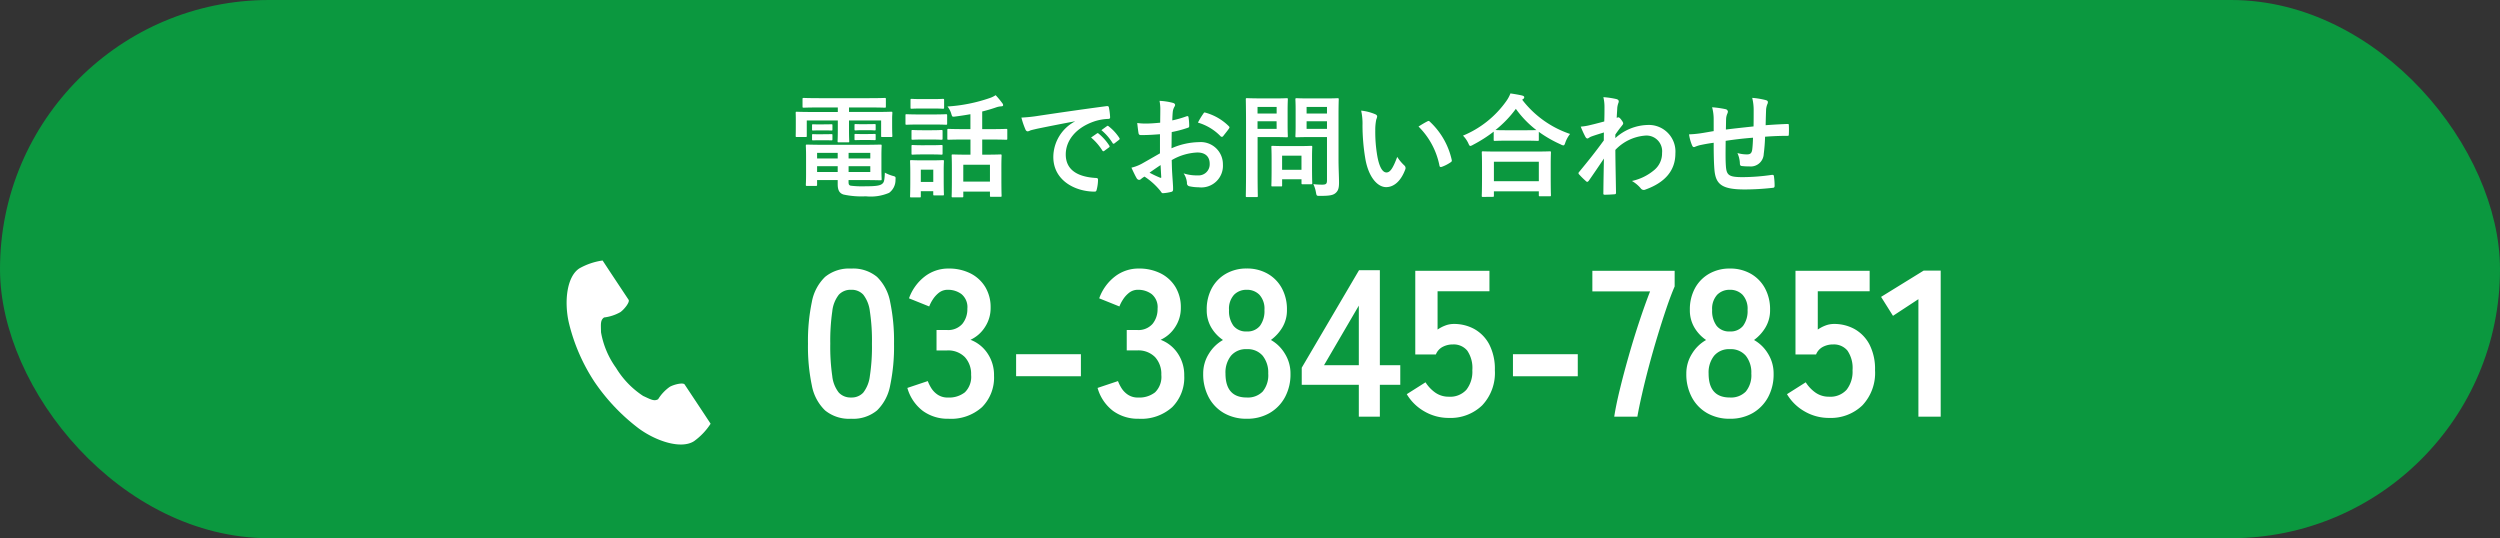
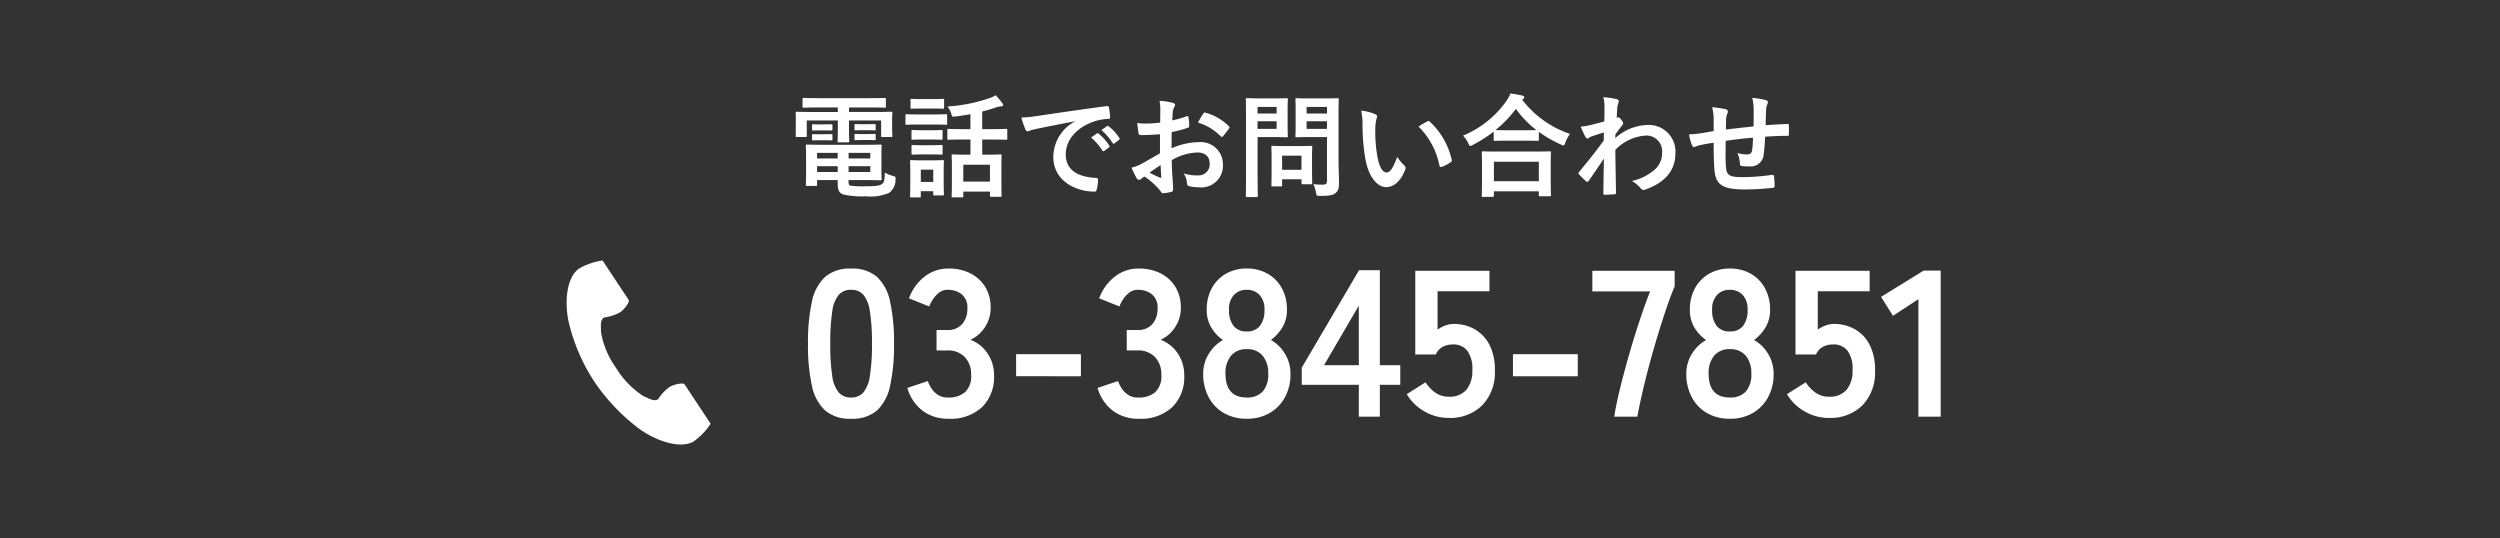
<svg xmlns="http://www.w3.org/2000/svg" width="288" height="62" viewBox="0 0 288 62">
  <rect x="0" y="0" width="288" height="62" fill="#333333" stroke="none" />
  <g id="グループ_114" data-name="グループ 114" transform="translate(2453 -954)">
-     <rect id="長方形_14" data-name="長方形 14" width="288" height="62" rx="31" transform="translate(-2453 954)" fill="#0b983f" />
    <path id="パス_502" data-name="パス 502" d="M4.2-5.963c-1.226,0-1.845-.026-1.936-.026-.116,0-.129.013-.129.155,0,.077.026.426.026,1.2v2.078c0,.787-.026,1.1-.026,1.187,0,.129.013.142.129.142H3.289c.129,0,.142-.013.142-.142V-1.9H5.805v.477c0,.774.258,1.045.658,1.187a9.758,9.758,0,0,0,2.581.206,5.38,5.38,0,0,0,2.684-.4,1.824,1.824,0,0,0,.736-1.5c.026-.348.026-.361-.31-.452a4.358,4.358,0,0,1-.916-.374c-.039.994-.116,1.136-.323,1.3-.258.206-.774.271-1.9.271A10.771,10.771,0,0,1,7.3-1.253c-.168-.052-.245-.1-.245-.452V-1.9H8.7c1.3,0,1.936.026,2.026.026.129,0,.142-.013.142-.142,0-.077-.026-.426-.026-1.174V-4.66c0-.839.026-1.1.026-1.174,0-.142-.013-.155-.142-.155-.09,0-.723.026-2.026.026ZM9.56-2.827h-2.5V-3.5h2.5Zm0-2.207v.645h-2.5v-.645ZM3.431-2.827V-3.5H5.805v.671Zm0-1.561v-.645H5.805v.645ZM5.818-10.26v.516H2.785c-1.187,0-1.6-.026-1.69-.026-.116,0-.129.013-.129.142,0,.077.013.31.013.748v.568C.979-7.279.966-7.086.966-7c0,.129.013.142.129.142H2.1c.129,0,.142-.013.142-.142V-8.763H5.818v1.1c0,.826-.026,1.213-.026,1.29,0,.116.013.129.142.129H6.992c.129,0,.142-.013.142-.129,0-.077-.026-.439-.026-1.29v-1.1h3.7V-7c0,.129.013.142.142.142H11.96c.129,0,.142-.013.142-.142,0-.077-.026-.284-.026-1.316v-.671c0-.336.026-.568.026-.645,0-.129-.013-.142-.142-.142-.09,0-.5.026-1.69.026H7.108v-.516H9.444c1.265,0,1.69.026,1.768.026.129,0,.142-.013.142-.142v-.839c0-.129-.013-.142-.142-.142-.077,0-.5.026-1.768.026H3.663c-1.252,0-1.678-.026-1.755-.026-.142,0-.155.013-.155.142v.839c0,.129.013.142.155.142.077,0,.5-.026,1.755-.026ZM8.644-8.337c-.555,0-.684-.013-.761-.013-.129,0-.142.013-.142.1v.5c0,.116.013.129.142.129.077,0,.206-.026.761-.026h.632c.555,0,.684.026.761.026.129,0,.142-.013.142-.116v-.5c0-.1-.013-.116-.142-.116-.077,0-.206.013-.761.013Zm0,1.136c-.555,0-.684-.013-.761-.013-.129,0-.142.013-.142.1V-6.6c0,.09.013.1.142.1.077,0,.206-.013.761-.013h.632c.555,0,.684.013.761.013.129,0,.142-.013.142-.1v-.5c0-.1-.013-.116-.142-.116-.077,0-.206.013-.761.013ZM3.715-8.312c-.516,0-.645-.013-.723-.013-.129,0-.142.013-.142.1v.516c0,.09.013.1.142.1.077,0,.206-.013.723-.013h.619c.516,0,.645.013.723.013.129,0,.142-.013.142-.09v-.516c0-.1-.013-.116-.142-.116-.077,0-.206.013-.723.013Zm0,1.136c-.516,0-.645-.013-.723-.013-.129,0-.142.013-.142.1v.5c0,.1.013.116.142.116.077,0,.206-.013.723-.013h.619c.516,0,.645.013.723.013.129,0,.142-.013.142-.116v-.49c0-.1-.013-.116-.142-.116-.077,0-.206.013-.723.013ZM21.1-6.569v1.742h-.477c-1.084,0-1.458-.026-1.549-.026-.129,0-.142.013-.142.142,0,.077.026.439.026,1.458v1.007c0,1.781-.026,2.116-.026,2.207,0,.116.013.129.142.129h1.058c.129,0,.142-.013.142-.129V-.569h3.071V-.1c0,.116.013.129.142.129h1.058c.129,0,.142-.013.142-.129,0-.077-.026-.413-.026-2.181V-3.447c0-.826.026-1.187.026-1.265,0-.129-.013-.142-.142-.142-.077,0-.465.026-1.549.026h-.542V-6.569H23.51c1.2,0,1.613.026,1.69.026.129,0,.142-.013.142-.142v-.981c0-.116-.013-.129-.142-.129-.077,0-.49.026-1.69.026H22.452V-9.8c.581-.142,1.136-.31,1.652-.49a2.054,2.054,0,0,1,.5-.1c.181,0,.258-.052.258-.142a.349.349,0,0,0-.09-.219A9.21,9.21,0,0,0,24-11.68a2.842,2.842,0,0,1-.658.323,18.392,18.392,0,0,1-4.891.981A2.409,2.409,0,0,1,18.9-9.5c.1.31.1.323.413.284q.91-.116,1.781-.271V-7.77h-.839c-1.2,0-1.6-.026-1.678-.026-.129,0-.142.013-.142.129v.981c0,.129.013.142.142.142.077,0,.477-.026,1.678-.026Zm-.826,2.9h3.071v1.949H20.271Zm-2.258.606c0-.606.026-.916.026-.994,0-.129-.013-.142-.142-.142-.09,0-.348.026-1.187.026H15.47c-.826,0-1.1-.026-1.174-.026-.142,0-.155.013-.155.142,0,.09.026.4.026,1.213v.865c0,1.561-.026,1.858-.026,1.949,0,.116.013.129.155.129h.942c.129,0,.142-.013.142-.129V-.621h1.432v.348c0,.129.013.142.142.142H17.9c.129,0,.142-.013.142-.142,0-.077-.026-.361-.026-1.858Zm-1.2-.039v1.419H15.38V-3.1ZM15.122-9.46c-.981,0-1.3-.026-1.381-.026-.116,0-.129.013-.129.142v.916c0,.142.013.155.129.155.077,0,.4-.026,1.381-.026H16.89c.981,0,1.3.026,1.381.026.129,0,.142-.013.142-.155v-.916c0-.129-.013-.142-.142-.142-.077,0-.4.026-1.381.026Zm.387-1.768c-.839,0-1.1-.026-1.174-.026-.129,0-.142.013-.142.142v.852c0,.129.013.142.142.142.077,0,.336-.026,1.174-.026h1.239c.826,0,1.084.026,1.161.026.142,0,.155-.013.155-.142v-.852c0-.129-.013-.142-.155-.142-.077,0-.336.026-1.161.026Zm.039,3.587c-.787,0-1.019-.026-1.1-.026-.129,0-.142.013-.142.142v.839c0,.129.013.142.142.142.077,0,.31-.026,1.1-.026h1.1c.787,0,1.007.026,1.084.026.142,0,.155-.013.155-.142v-.839c0-.129-.013-.142-.155-.142-.077,0-.3.026-1.084.026Zm0,1.729c-.787,0-1.019-.026-1.1-.026-.129,0-.142.013-.142.142v.826c0,.129.013.142.142.142.077,0,.31-.026,1.1-.026h1.1c.787,0,1.007.026,1.084.026.142,0,.155-.013.155-.142V-5.8c0-.129-.013-.142-.155-.142-.077,0-.3.026-1.084.026ZM33.123-8.647a4.668,4.668,0,0,0-2.478,4.091c0,2.684,2.491,3.987,4.762,3.987.155,0,.206-.077.245-.271a4.59,4.59,0,0,0,.142-1.11c0-.142-.077-.194-.284-.194-2.245-.142-3.433-1.045-3.433-2.71,0-1.549,1.1-3.058,3.291-3.807a5.758,5.758,0,0,1,1.574-.284c.168,0,.245-.039.245-.194a7.372,7.372,0,0,0-.142-1.136c-.013-.09-.077-.168-.271-.142-3.329.439-6.168.865-7.755,1.1a17.8,17.8,0,0,1-2.052.219,8.993,8.993,0,0,0,.477,1.394.3.3,0,0,0,.245.194.753.753,0,0,0,.284-.1c.194-.065.323-.09.813-.206,1.381-.284,2.762-.555,4.336-.852ZM34.994-6.8a6.4,6.4,0,0,1,1.3,1.5.135.135,0,0,0,.219.039l.542-.4a.13.13,0,0,0,.039-.206,5.939,5.939,0,0,0-1.226-1.381c-.077-.065-.129-.077-.194-.026Zm1.187-.852a6.1,6.1,0,0,1,1.29,1.484.132.132,0,0,0,.219.039l.516-.4a.149.149,0,0,0,.039-.232A5.389,5.389,0,0,0,37.02-8.092c-.077-.065-.116-.077-.194-.026Zm6.749,2.671c-.942.542-1.549.89-2.1,1.2a4.765,4.765,0,0,1-1.187.452c.194.426.452.968.594,1.2a.362.362,0,0,0,.284.206.324.324,0,0,0,.219-.09A2.339,2.339,0,0,1,41.15-2.3,7.934,7.934,0,0,1,42.982-.646c.116.168.168.271.31.258a5.245,5.245,0,0,0,.955-.155c.219-.052.194-.245.194-.426,0-.3-.065-1.11-.1-1.678S44.3-3.653,44.285-4.2a6.382,6.382,0,0,1,2.955-.877c.9,0,1.419.465,1.419,1.3A1.281,1.281,0,0,1,47.266-2.44a4.813,4.813,0,0,1-1.613-.232,2.255,2.255,0,0,1,.387,1.1.346.346,0,0,0,.284.387,5,5,0,0,0,1.058.116,2.494,2.494,0,0,0,2.8-2.62,2.554,2.554,0,0,0-2.749-2.581,8.144,8.144,0,0,0-3.174.71c.013-.619.013-1.252.026-1.871a13.153,13.153,0,0,0,1.845-.49c.129-.039.168-.077.168-.206a6.486,6.486,0,0,0-.077-1.007c-.013-.129-.1-.155-.219-.116a12.654,12.654,0,0,1-1.652.477c.013-.413.026-.736.065-1.071a1.579,1.579,0,0,1,.181-.5.458.458,0,0,0,.077-.206c0-.116-.1-.206-.258-.245a7.313,7.313,0,0,0-1.536-.232,4.771,4.771,0,0,1,.09,1.045c0,.555-.013,1.045-.013,1.471-.542.052-1.1.1-1.639.1a6.592,6.592,0,0,1-1.007-.065c.052.452.1.877.142,1.123.026.194.09.271.31.271.865,0,1.523-.052,2.168-.1ZM43-3.627c.026.426.052,1.019.077,1.355.013.116-.026.129-.129.1A13.233,13.233,0,0,1,41.73-2.75C42.195-3.085,42.634-3.382,43-3.627Zm4.31-4.891a5.957,5.957,0,0,1,2.62,1.587c.039.065.219.052.258,0,.194-.258.529-.658.7-.916a.335.335,0,0,0,.052-.129c0-.039-.026-.077-.077-.129a6.134,6.134,0,0,0-2.736-1.574c-.09-.026-.129.013-.219.155A7.917,7.917,0,0,0,47.305-8.518ZM63.5-9.473c0-1.1.026-1.639.026-1.716,0-.129-.013-.142-.142-.142-.077,0-.426.026-1.419.026H60.106c-1.007,0-1.342-.026-1.419-.026-.142,0-.155.013-.155.142,0,.09.026.4.026,1.174v1.884c0,.774-.026,1.071-.026,1.161,0,.129.013.142.155.142.077,0,.413-.026,1.419-.026h2.065v4.981c0,.387-.1.5-.529.5A7.56,7.56,0,0,1,60.6-1.434a3.618,3.618,0,0,1,.3.955c.077.413.077.4.49.4,1.148,0,1.51-.09,1.794-.348s.374-.568.374-1.187S63.5-3.279,63.5-4.182ZM59.822-7.8v-.877h2.349V-7.8Zm2.349-2.529v.761H59.822v-.761Zm-7.7-.981c-.942,0-1.419-.026-1.51-.026-.129,0-.142.013-.142.142,0,.09.026.994.026,2.774v5.588c0,1.781-.026,2.658-.026,2.749,0,.129.013.142.142.142h1.1c.129,0,.142-.013.142-.142,0-.09-.026-.968-.026-2.749V-6.853h2.065c.839,0,1.213.026,1.29.026.116,0,.129-.013.129-.142,0-.077-.026-.465-.026-1.265V-9.912c0-.813.026-1.2.026-1.278,0-.129-.013-.142-.129-.142-.077,0-.452.026-1.29.026Zm1.9,3.51H54.17v-.877h2.194Zm0-2.529v.761H54.17v-.761Zm.477,9.162c.142,0,.155,0,.155-.129v-.7h2.232v.426c0,.142.013.155.155.155h.942c.129,0,.142-.013.142-.155,0-.077-.026-.387-.026-2.013v-.994c0-.71.026-1.045.026-1.123,0-.129-.013-.142-.142-.142-.09,0-.4.026-1.368.026h-1.69c-.968,0-1.278-.026-1.368-.026-.129,0-.142.013-.142.142,0,.09.026.426.026,1.368V-3.4c0,1.7-.026,2.026-.026,2.1,0,.129.013.129.142.129ZM57-4.711h2.232v1.626H57ZM66.107-9.9a6.917,6.917,0,0,1,.155,1.69,23.4,23.4,0,0,0,.31,3.755c.348,2.181,1.407,3.368,2.413,3.368.9,0,1.7-.7,2.194-2.013a.4.4,0,0,0-.09-.477,4.933,4.933,0,0,1-.826-.994c-.5,1.342-.826,1.794-1.239,1.794-.542,0-.877-.877-1.058-1.9a16.252,16.252,0,0,1-.232-2.942,5.8,5.8,0,0,1,.116-1.265,1.124,1.124,0,0,0,.1-.361c0-.09-.09-.181-.206-.232A5.585,5.585,0,0,0,66.107-9.9Zm6.607,1.832a8.7,8.7,0,0,1,2.413,4.5c.026.155.116.194.271.142A4.379,4.379,0,0,0,76.4-3.937c.1-.065.181-.116.142-.284a8.533,8.533,0,0,0-2.529-4.413.2.2,0,0,0-.142-.077.383.383,0,0,0-.142.052C73.526-8.557,73.2-8.376,72.713-8.066Zm8.53,8.1c.142,0,.155-.013.155-.142v-.49h5.175v.426c0,.129.013.142.142.142h1.1c.142,0,.155-.013.155-.142,0-.065-.026-.413-.026-2.271V-3.7c0-.916.026-1.29.026-1.368,0-.129-.013-.142-.155-.142-.077,0-.529.026-1.768.026H81.914c-1.239,0-1.69-.026-1.768-.026-.129,0-.142.013-.142.142,0,.077.026.452.026,1.561V-2.4C80.03-.53,80-.182,80-.1c0,.129.013.142.142.142ZM81.4-4.014h5.175v2.245H81.4Zm-.026-2.542c0,.129.013.142.142.142.09,0,.426-.026,1.458-.026h2c1.032,0,1.381.026,1.458.026.129,0,.142-.013.142-.142v-.9a14.053,14.053,0,0,0,2.516,1.445.773.773,0,0,0,.31.116c.1,0,.155-.09.232-.336a3.431,3.431,0,0,1,.542-.981,11.645,11.645,0,0,1-5.51-3.936.348.348,0,0,1,.1-.09.22.22,0,0,0,.129-.194c0-.116-.077-.155-.232-.206-.374-.09-.852-.168-1.355-.245a4.037,4.037,0,0,1-.5.916,11.489,11.489,0,0,1-4.968,3.949,3.128,3.128,0,0,1,.607.865c.1.232.155.323.245.323a.936.936,0,0,0,.3-.129,15.916,15.916,0,0,0,2.387-1.523Zm1.6-1.084c-.877,0-1.239-.013-1.394-.026a12.756,12.756,0,0,0,2.349-2.439A11.54,11.54,0,0,0,86.3-7.653c-.181,0-.568.013-1.329.013Zm12.414.5c.31-.452.5-.7.684-.929s.219-.271.219-.361-.052-.194-.206-.4c-.116-.168-.258-.3-.348-.3a.239.239,0,0,0-.09.026c-.039.013-.065.026-.1.039.026-.555.052-.852.065-1.161a2.193,2.193,0,0,1,.129-.555c.09-.232.039-.374-.232-.452a9.811,9.811,0,0,0-1.5-.219,4.68,4.68,0,0,1,.129,1.123c0,.555,0,1.123-.026,1.678-.994.271-1.5.387-1.832.465a6.276,6.276,0,0,1-.877.129,10.975,10.975,0,0,0,.516,1.136c.077.155.168.232.258.232s.206-.129.426-.219c.49-.181,1.1-.361,1.471-.477-.013.245-.013.594-.013.916-.968,1.329-1.7,2.245-2.839,3.626a.223.223,0,0,0-.077.155.178.178,0,0,0,.077.142,8.956,8.956,0,0,0,.787.774.224.224,0,0,0,.142.077c.065,0,.116-.052.181-.129.477-.684,1.123-1.626,1.742-2.555-.026,1.316-.052,2.671-.065,3.987-.013.129.026.181.142.181.426,0,1.007-.039,1.148-.052.1,0,.168-.052.168-.155-.026-1.742-.065-3.3-.077-4.955a5.306,5.306,0,0,1,3.458-1.652,1.805,1.805,0,0,1,1.923,2,2.492,2.492,0,0,1-.877,1.949A5.945,5.945,0,0,1,97.3-1.795a3.8,3.8,0,0,1,1.019.852.423.423,0,0,0,.336.181.492.492,0,0,0,.219-.052c2.22-.8,3.433-2.168,3.433-4.155A3.065,3.065,0,0,0,99.09-8.247a5.743,5.743,0,0,0-3.7,1.51Zm11.33-.4c-.477.077-1.1.194-1.458.245a12.349,12.349,0,0,1-1.381.129,5.07,5.07,0,0,0,.361,1.29c.077.168.168.219.336.142a3.768,3.768,0,0,1,.581-.194c.49-.1.9-.181,1.561-.271,0,1.368.026,2.452.09,3.149.155,1.69.916,2.232,3.523,2.232a29.672,29.672,0,0,0,3.239-.194c.116-.013.168-.077.168-.232a7.937,7.937,0,0,0-.077-1.084c-.026-.155-.065-.181-.258-.168a23.934,23.934,0,0,1-3.342.258c-1.574,0-1.858-.206-1.936-1.265-.052-.736-.039-1.51-.026-2.916.994-.155,2.116-.284,3.149-.361-.013.5-.039.968-.09,1.368-.065.452-.258.555-.606.555a4.06,4.06,0,0,1-1.1-.155,3.132,3.132,0,0,1,.284,1.161c0,.232.052.323.258.336a5.811,5.811,0,0,0,.8.039,1.5,1.5,0,0,0,1.69-1.432,19.844,19.844,0,0,0,.155-1.987c.852-.065,1.716-.1,2.568-.1.142,0,.168-.013.168-.181a9.65,9.65,0,0,0,0-1.058c0-.116-.052-.129-.155-.129-.7.026-1.471.065-2.516.142.013-.606.026-1.11.052-1.807a2.227,2.227,0,0,1,.129-.581.611.611,0,0,0,.077-.258c0-.129-.065-.194-.245-.245a9.012,9.012,0,0,0-1.561-.258,5.723,5.723,0,0,1,.168,1.471c0,.477,0,1.174-.013,1.819-.929.1-2.3.245-3.187.361.013-.439.013-.929.026-1.239a1.731,1.731,0,0,1,.129-.568.718.718,0,0,0,.077-.271.328.328,0,0,0-.271-.271,11.265,11.265,0,0,0-1.549-.219,5.169,5.169,0,0,1,.181,1.368Z" transform="translate(-2362.302 976.644)" fill="#fff" />
    <path id="パス_27" data-name="パス 27" d="M7.087.9C5.6,1.843,5.308,4.8,5.869,7.2A21.5,21.5,0,0,0,8.8,13.959a22.762,22.762,0,0,0,5.1,5.38c2.014,1.483,4.885,2.426,6.372,1.482a7.439,7.439,0,0,0,1.92-2.017L21.4,17.6l-2.2-3.318c-.163-.247-1.187-.021-1.707.267a4.885,4.885,0,0,0-1.348,1.434c-.481.272-.884,0-1.725-.378A10.139,10.139,0,0,1,11.3,12.374a9.926,9.926,0,0,1-1.734-4.11c-.011-.908-.1-1.379.351-1.7A5.026,5.026,0,0,0,11.8,5.946c.481-.347,1.109-1.172.945-1.418l-2.2-3.318L9.75,0A7.633,7.633,0,0,0,7.087.9" transform="translate(-2393.329 984.009)" fill="#fff" />
    <path id="パス_514" data-name="パス 514" d="M6.048.24a4.359,4.359,0,0,1-3-.96A5.341,5.341,0,0,1,1.524-3.6,21.77,21.77,0,0,1,1.08-8.4a21.938,21.938,0,0,1,.444-4.812A5.35,5.35,0,0,1,3.048-16.1a4.359,4.359,0,0,1,3-.96,4.313,4.313,0,0,1,2.988.96,5.394,5.394,0,0,1,1.512,2.892A21.938,21.938,0,0,1,10.992-8.4a21.77,21.77,0,0,1-.444,4.8A5.384,5.384,0,0,1,9.036-.72,4.313,4.313,0,0,1,6.048.24Zm0-2.448a1.809,1.809,0,0,0,1.4-.564A3.854,3.854,0,0,0,8.208-4.68a22.329,22.329,0,0,0,.24-3.72,22.52,22.52,0,0,0-.24-3.744,3.854,3.854,0,0,0-.756-1.908,1.809,1.809,0,0,0-1.4-.564,1.847,1.847,0,0,0-1.416.564,3.71,3.71,0,0,0-.756,1.908A23.685,23.685,0,0,0,3.648-8.4a23.484,23.484,0,0,0,.228,3.72,3.71,3.71,0,0,0,.756,1.908A1.847,1.847,0,0,0,6.048-2.208ZM17.256.24a4.859,4.859,0,0,1-2.94-.9,5.021,5.021,0,0,1-1.788-2.652L14.88-4.1a4.609,4.609,0,0,0,.384.78,2.543,2.543,0,0,0,.744.78,2.042,2.042,0,0,0,1.2.336,2.942,2.942,0,0,0,1.944-.6,2.492,2.492,0,0,0,.72-2.016,2.862,2.862,0,0,0-.72-2.04,2.692,2.692,0,0,0-2.064-.768h-1.2V-9.984h1.2a2.155,2.155,0,0,0,1.776-.708,2.668,2.668,0,0,0,.576-1.74,1.944,1.944,0,0,0-.684-1.692,2.586,2.586,0,0,0-1.548-.492,1.63,1.63,0,0,0-1.056.348,3.152,3.152,0,0,0-.708.792,4.214,4.214,0,0,0-.4.78l-2.328-.936a5.505,5.505,0,0,1,1.836-2.532,4.421,4.421,0,0,1,2.7-.9,5.5,5.5,0,0,1,2.556.564,4.2,4.2,0,0,1,1.7,1.572,4.489,4.489,0,0,1,.612,2.376,3.972,3.972,0,0,1-.66,2.244A3.924,3.924,0,0,1,19.8-8.856,4.092,4.092,0,0,1,21.756-7.3a4.434,4.434,0,0,1,.756,2.568A4.826,4.826,0,0,1,21.132-1.1,5.323,5.323,0,0,1,17.256.24Zm7.8-4.9V-7.2H32.52v2.544ZM39.168.24a4.859,4.859,0,0,1-2.94-.9A5.021,5.021,0,0,1,34.44-3.312L36.792-4.1a4.608,4.608,0,0,0,.384.78,2.543,2.543,0,0,0,.744.78,2.042,2.042,0,0,0,1.2.336,2.942,2.942,0,0,0,1.944-.6,2.492,2.492,0,0,0,.72-2.016,2.862,2.862,0,0,0-.72-2.04A2.692,2.692,0,0,0,39-7.632H37.8V-9.984H39a2.155,2.155,0,0,0,1.776-.708,2.668,2.668,0,0,0,.576-1.74,1.944,1.944,0,0,0-.684-1.692,2.586,2.586,0,0,0-1.548-.492,1.63,1.63,0,0,0-1.056.348,3.152,3.152,0,0,0-.708.792,4.214,4.214,0,0,0-.4.78l-2.328-.936a5.505,5.505,0,0,1,1.836-2.532,4.421,4.421,0,0,1,2.7-.9,5.5,5.5,0,0,1,2.556.564,4.2,4.2,0,0,1,1.7,1.572,4.489,4.489,0,0,1,.612,2.376,3.972,3.972,0,0,1-.66,2.244,3.924,3.924,0,0,1-1.668,1.452A4.092,4.092,0,0,1,43.668-7.3a4.434,4.434,0,0,1,.756,2.568A4.826,4.826,0,0,1,43.044-1.1,5.323,5.323,0,0,1,39.168.24Zm12.456,0a5.159,5.159,0,0,1-2.616-.648,4.557,4.557,0,0,1-1.764-1.824,5.612,5.612,0,0,1-.636-2.712,4.246,4.246,0,0,1,.66-2.316,4.467,4.467,0,0,1,1.62-1.572,4.507,4.507,0,0,1-1.344-1.428,3.9,3.9,0,0,1-.528-2.052A5.068,5.068,0,0,1,47.6-14.8a4.25,4.25,0,0,1,1.632-1.668,4.706,4.706,0,0,1,2.388-.6,4.754,4.754,0,0,1,2.412.6A4.25,4.25,0,0,1,55.668-14.8a5.068,5.068,0,0,1,.588,2.484,3.831,3.831,0,0,1-.54,2.052,4.891,4.891,0,0,1-1.308,1.428A4.376,4.376,0,0,1,56.016-7.26a4.3,4.3,0,0,1,.648,2.316,5.51,5.51,0,0,1-.648,2.724A4.66,4.66,0,0,1,54.24-.408,5.158,5.158,0,0,1,51.624.24Zm0-2.448a2.384,2.384,0,0,0,1.836-.684A2.958,2.958,0,0,0,54.1-4.968,3.087,3.087,0,0,0,53.46-7.02a2.265,2.265,0,0,0-1.836-.756,2.236,2.236,0,0,0-1.812.756,3.087,3.087,0,0,0-.636,2.052Q49.176-2.208,51.624-2.208Zm0-7.608a1.831,1.831,0,0,0,1.524-.648,2.861,2.861,0,0,0,.516-1.824,2.383,2.383,0,0,0-.576-1.752,1.983,1.983,0,0,0-1.464-.576,1.983,1.983,0,0,0-1.464.576,2.383,2.383,0,0,0-.576,1.752,2.861,2.861,0,0,0,.516,1.824A1.831,1.831,0,0,0,51.624-9.816ZM64.536,0V-3.672H57.96V-5.64l6.6-11.232h2.4V-5.928h2.352v2.256H66.96V0ZM60.528-5.928h4.008v-6.864ZM74.9.144A5.544,5.544,0,0,1,72.1-.6a5.54,5.54,0,0,1-2.04-1.992l2.16-1.368a4.2,4.2,0,0,0,1.14,1.2A2.656,2.656,0,0,0,74.9-2.3a2.514,2.514,0,0,0,2.028-.8,3.359,3.359,0,0,0,.684-2.244,3.534,3.534,0,0,0-.588-2.268,2.019,2.019,0,0,0-1.644-.708,2.465,2.465,0,0,0-1.2.288,1.694,1.694,0,0,0-.768.864H71.04V-16.8h8.544v2.352H73.608v4.416A3.918,3.918,0,0,1,74.5-10.5a2.718,2.718,0,0,1,.96-.18,4.839,4.839,0,0,1,2.412.6,4.35,4.35,0,0,1,1.7,1.776,6.155,6.155,0,0,1,.636,2.952A5.432,5.432,0,0,1,78.744-1.3,5.24,5.24,0,0,1,74.9.144Zm7.392-4.8V-7.2H89.76v2.544ZM93.96,0q.192-1.272.636-3.1t1.02-3.852q.576-2.028,1.224-3.984t1.248-3.492H91.44V-16.8h9.48V-15q-.456,1.056-.96,2.544T98.94-9.264q-.516,1.7-.972,3.408t-.8,3.228Q96.816-1.1,96.624,0Zm13.32.24a5.158,5.158,0,0,1-2.616-.648A4.557,4.557,0,0,1,102.9-2.232a5.612,5.612,0,0,1-.636-2.712,4.246,4.246,0,0,1,.66-2.316,4.467,4.467,0,0,1,1.62-1.572A4.507,4.507,0,0,1,103.2-10.26a3.9,3.9,0,0,1-.528-2.052,5.068,5.068,0,0,1,.588-2.484,4.25,4.25,0,0,1,1.632-1.668,4.706,4.706,0,0,1,2.388-.6,4.754,4.754,0,0,1,2.412.6,4.25,4.25,0,0,1,1.632,1.668,5.068,5.068,0,0,1,.588,2.484,3.831,3.831,0,0,1-.54,2.052,4.891,4.891,0,0,1-1.308,1.428,4.376,4.376,0,0,1,1.608,1.572,4.3,4.3,0,0,1,.648,2.316,5.51,5.51,0,0,1-.648,2.724A4.66,4.66,0,0,1,109.9-.408,5.158,5.158,0,0,1,107.28.24Zm0-2.448a2.384,2.384,0,0,0,1.836-.684,2.958,2.958,0,0,0,.636-2.076,3.087,3.087,0,0,0-.636-2.052,2.265,2.265,0,0,0-1.836-.756,2.236,2.236,0,0,0-1.812.756,3.087,3.087,0,0,0-.636,2.052Q104.832-2.208,107.28-2.208Zm0-7.608a1.831,1.831,0,0,0,1.524-.648,2.861,2.861,0,0,0,.516-1.824,2.383,2.383,0,0,0-.576-1.752,1.983,1.983,0,0,0-1.464-.576,1.983,1.983,0,0,0-1.464.576,2.383,2.383,0,0,0-.576,1.752,2.861,2.861,0,0,0,.516,1.824A1.831,1.831,0,0,0,107.28-9.816ZM118.7.144A5.544,5.544,0,0,1,115.9-.6a5.54,5.54,0,0,1-2.04-1.992l2.16-1.368a4.2,4.2,0,0,0,1.14,1.2A2.656,2.656,0,0,0,118.7-2.3a2.514,2.514,0,0,0,2.028-.8,3.359,3.359,0,0,0,.684-2.244,3.534,3.534,0,0,0-.588-2.268,2.019,2.019,0,0,0-1.644-.708,2.465,2.465,0,0,0-1.2.288,1.694,1.694,0,0,0-.768.864H114.84V-16.8h8.544v2.352h-5.976v4.416a3.918,3.918,0,0,1,.888-.468,2.718,2.718,0,0,1,.96-.18,4.839,4.839,0,0,1,2.412.6,4.35,4.35,0,0,1,1.7,1.776,6.155,6.155,0,0,1,.636,2.952A5.432,5.432,0,0,1,122.544-1.3,5.24,5.24,0,0,1,118.7.144ZM129,0V-13.536l-2.928,1.92L124.7-13.8l4.9-3.024h1.968V0Z" transform="translate(-2361 1002)" fill="#fff" />
  </g>
</svg>